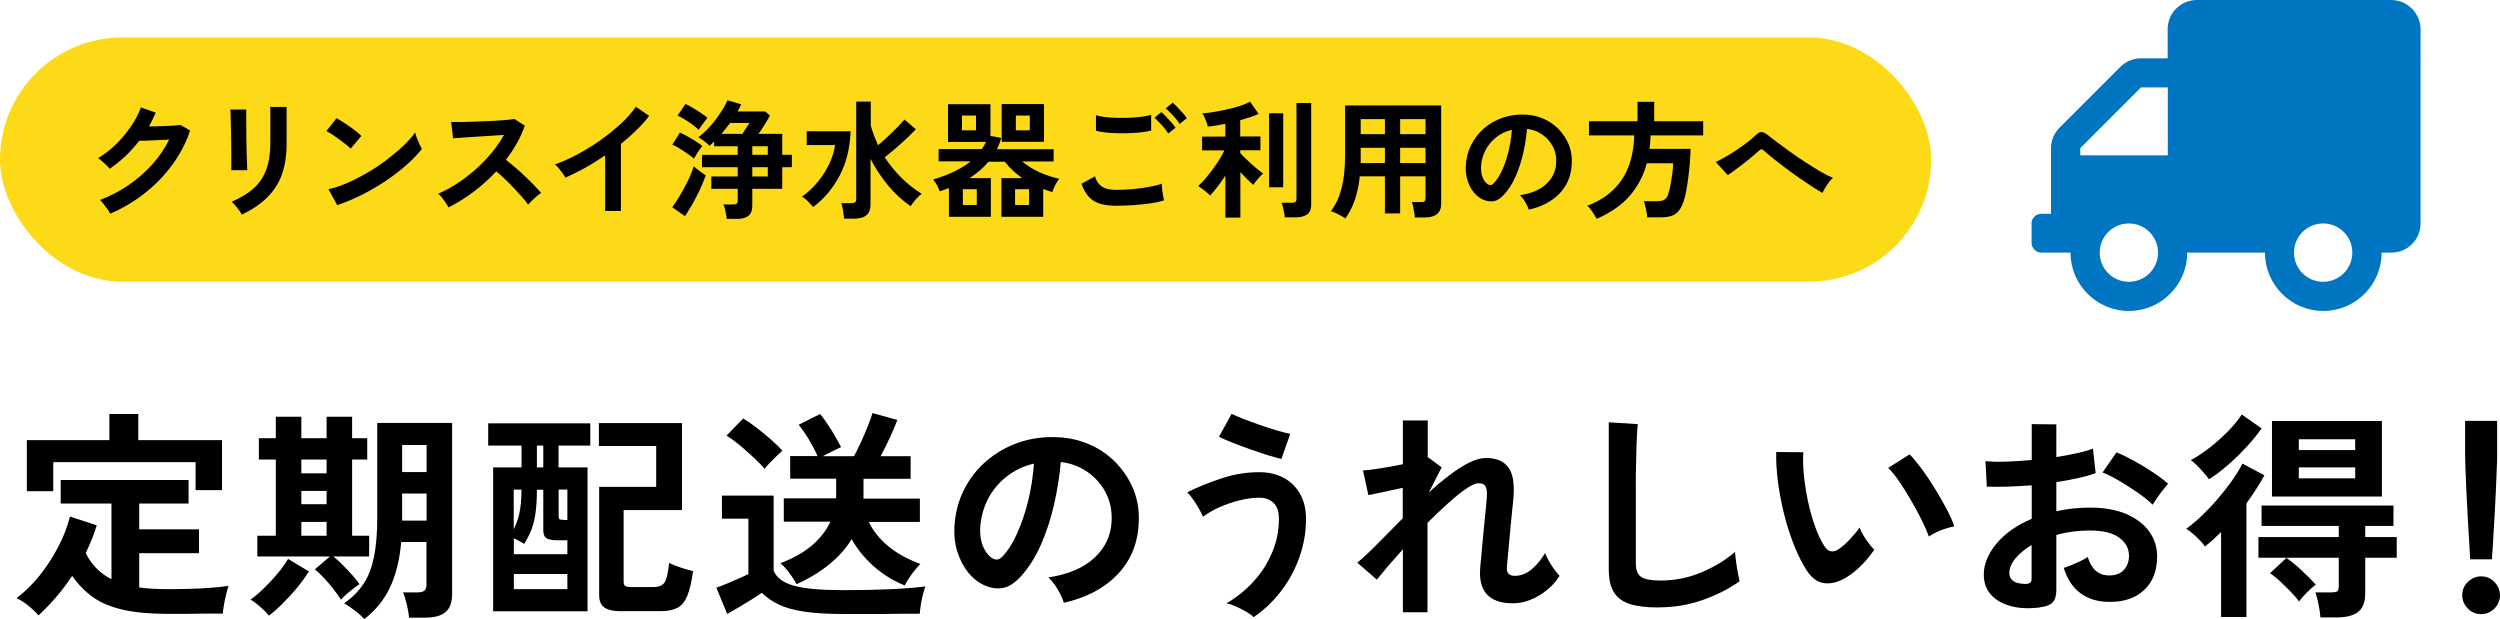
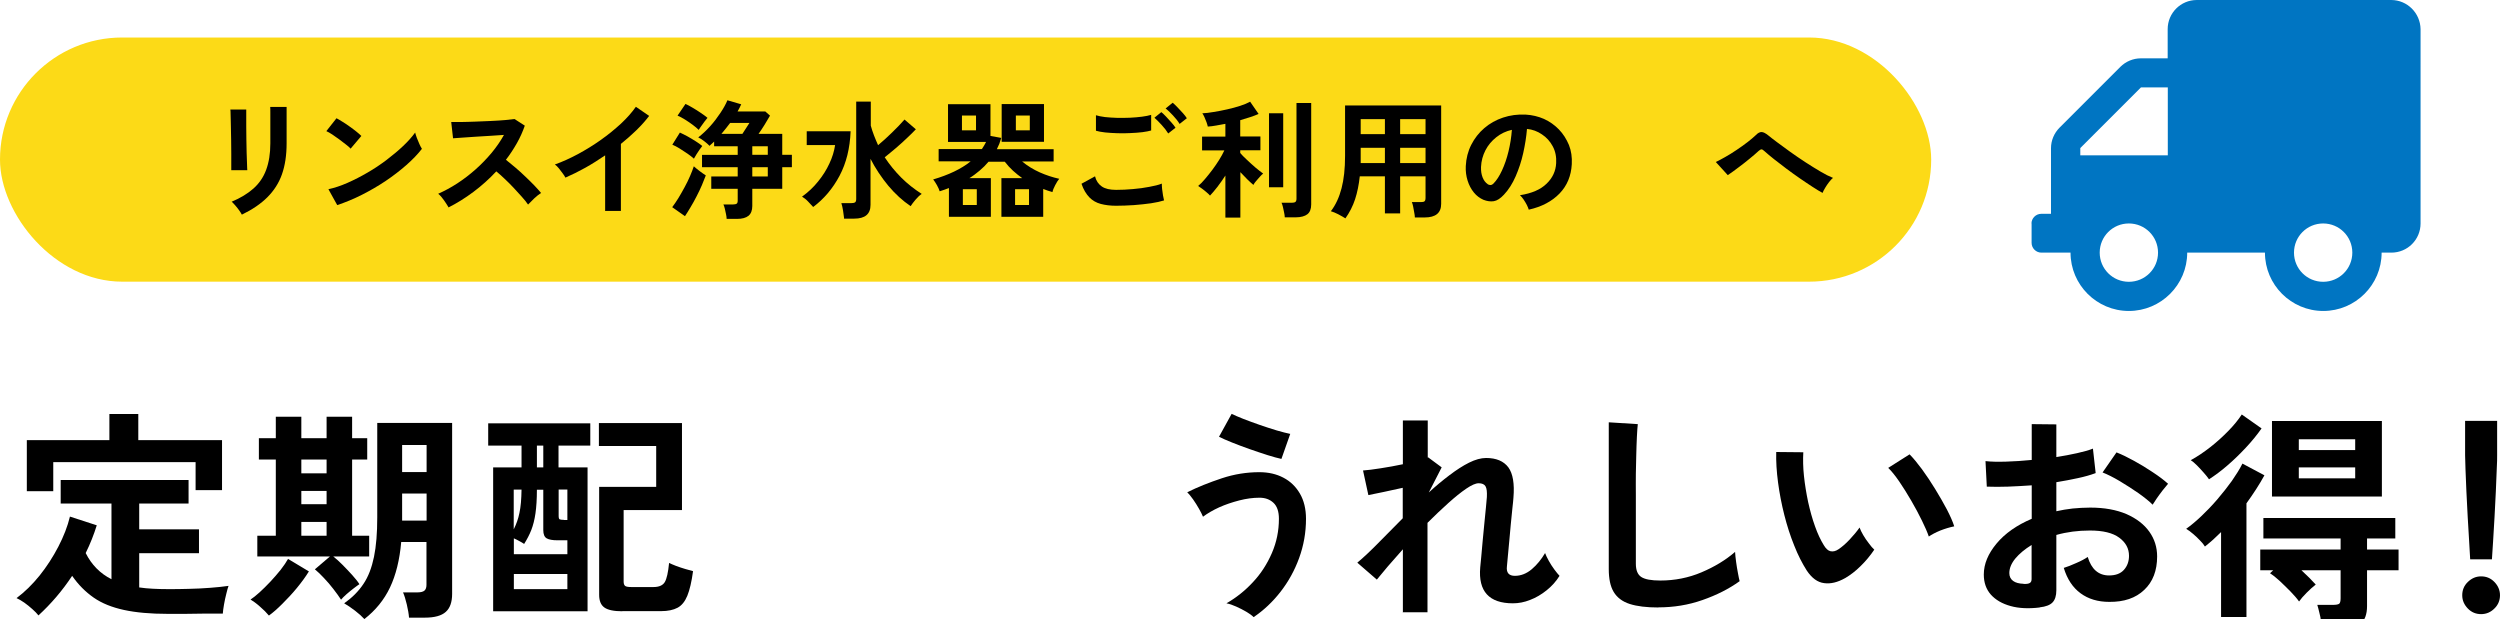
<svg xmlns="http://www.w3.org/2000/svg" id="_レイヤー_2" viewBox="0 0 191.98 47.54">
  <defs>
    <style>.cls-1{fill:#fcda17;}.cls-2{fill:#0075c2;}</style>
  </defs>
  <g id="_レイヤー_1-2">
    <rect class="cls-1" x="0" y="2.88" width="148.3" height="18.75" rx="9.38" ry="9.38" />
    <path class="cls-2" d="M156.01,17.16v1.49c0,.41.34.75.75.75h2.24c0,2.47,2.01,4.48,4.48,4.48s4.48-2.01,4.48-4.48h5.97c0,2.47,2.01,4.48,4.48,4.48s4.48-2.01,4.48-4.48h.75c1.24,0,2.24-1,2.24-2.24V2.24C185.86,1,184.86,0,183.62,0h-14.92c-1.24,0-2.24,1-2.24,2.24v2.24h-2.06c-.59,0-1.16.24-1.58.66l-4.66,4.66c-.42.42-.66.99-.66,1.58v5.04h-.75c-.41,0-.75.34-.75.75ZM176.16,19.4c0-1.24,1-2.24,2.24-2.24s2.24,1,2.24,2.24c0,1.24-1,2.24-2.24,2.24s-2.24-1-2.24-2.24ZM161.24,19.4c0-1.24,1-2.24,2.24-2.24s2.24,1,2.24,2.24c0,1.24-1,2.24-2.24,2.24s-2.24-1-2.24-2.24ZM159.75,11.37l4.66-4.66h2.06v5.22h-6.72v-.56Z" />
    <path d="M2.96,47.27c-.11-.15-.27-.31-.47-.49-.2-.18-.41-.35-.62-.5-.22-.15-.42-.27-.6-.35.63-.47,1.21-1.04,1.77-1.73.55-.69,1.03-1.43,1.44-2.22s.71-1.56.89-2.31l2.06.67c-.22.71-.5,1.42-.85,2.13.45.9,1.11,1.57,1.98,2.01v-5.81h-3.9v-1.81h9.82v1.81h-3.79v1.98h4.59v1.83h-4.59v2.63c.33.05.68.08,1.04.1.36.02.75.03,1.16.03.5,0,1.03,0,1.59-.02.56-.01,1.11-.04,1.65-.08.54-.04,1.01-.09,1.42-.15-.05.12-.1.32-.17.6-.07.27-.13.55-.18.84-.05.29-.08.52-.09.69-.43,0-.9,0-1.41,0s-1,.01-1.49.02c-.49,0-.93,0-1.33,0-1.32,0-2.44-.1-3.36-.3s-1.7-.51-2.33-.95-1.18-.99-1.65-1.67c-.76,1.15-1.63,2.16-2.59,3.04ZM2.06,37.72v-3.92h6.34v-2.01h2.22v2.01h6.43v3.84h-2.03v-2.15H4.09v2.23h-2.03Z" />
    <path d="M20.65,47.27c-.18-.22-.41-.45-.69-.69-.28-.25-.52-.42-.72-.54.19-.12.42-.31.69-.55.27-.24.54-.52.83-.82.28-.3.55-.61.79-.91.24-.31.43-.59.57-.84l1.6.96c-.25.41-.56.83-.92,1.27-.36.44-.74.84-1.12,1.22-.38.38-.72.68-1.03.9ZM26.19,46.05c-.16-.25-.36-.52-.59-.82-.23-.3-.47-.58-.72-.84-.25-.27-.48-.49-.7-.67l1.16-.99h-5.58v-1.59h1.42v-5.85h-1.3v-1.64h1.3v-1.65h1.96v1.65h1.94v-1.65h1.96v1.65h1.16v1.64h-1.16v5.85h1.31v1.59h-2.76c.22.17.45.38.71.64s.5.52.74.78c.24.27.43.5.56.71-.1.07-.25.17-.44.32s-.37.29-.55.45-.32.3-.43.43ZM23.14,36.35h1.94v-1.06h-1.94v1.06ZM23.14,38.72h1.94v-1.02h-1.94v1.02ZM23.14,41.14h1.94v-1.06h-1.94v1.06ZM27.98,47.54c-.17-.19-.41-.41-.71-.64-.3-.23-.58-.42-.84-.57.61-.43,1.11-.93,1.48-1.49.38-.56.64-1.26.81-2.08.17-.82.25-1.83.25-3.03v-7.25h5.75v13.13c0,.62-.16,1.09-.49,1.38-.32.29-.86.44-1.59.44h-1.23c-.02-.29-.08-.62-.17-1.01-.09-.39-.19-.7-.29-.93h1.12c.25,0,.43-.05.53-.14s.15-.24.15-.44v-3.29h-1.94c-.12,1.38-.41,2.54-.86,3.49-.45.95-1.11,1.76-1.97,2.43ZM30.88,36.25h1.88v-2.08h-1.88v2.08ZM30.88,39.98h1.88v-2.08h-1.88v2.08Z" />
    <path d="M37.87,46.94v-11.05h2.18v-1.67h-2.56v-1.71h7.84v1.71h-2.44v1.67h2.23v11.05h-7.26ZM39.46,42.56h4.11v-1.07h-.75c-.39,0-.67-.05-.84-.15-.17-.1-.26-.31-.26-.63v-3.1h-.49c0,.72-.04,1.32-.11,1.81-.07.49-.18.92-.32,1.28-.14.36-.33.72-.55,1.07-.1-.07-.22-.14-.37-.22-.14-.08-.28-.15-.42-.21v1.23ZM39.46,40.63c.19-.38.34-.79.43-1.25.1-.46.15-1.05.16-1.78h-.6v3.04ZM39.46,45.24h4.11v-1.16h-4.11v1.16ZM41.23,35.89h.49v-1.67h-.49v1.67ZM43.3,39.93h.27v-2.34h-.67v2.03c0,.15.03.24.08.26.06.03.16.04.31.04ZM47.78,46.94c-.65,0-1.11-.1-1.37-.29-.27-.19-.4-.52-.4-.97v-8.29h4.38v-3.14h-4.4v-1.76h6.38v6.68h-4.48v5.49c0,.16.04.27.11.33.07.06.23.09.47.09h1.72c.42,0,.71-.13.86-.38.15-.25.26-.75.33-1.47.14.07.32.14.54.23.22.08.45.16.69.23.24.07.44.12.61.17-.11.82-.26,1.45-.44,1.89s-.43.75-.75.92c-.32.17-.74.26-1.26.26h-2.98Z" />
-     <path d="M64.77,47.15c-1.21,0-2.21-.06-3-.18-.8-.12-1.45-.3-1.96-.54-.51-.25-.95-.55-1.31-.91-.2.15-.47.32-.79.52-.32.2-.65.4-.99.6-.33.2-.63.37-.88.5l-.83-2.01c.23-.08.5-.19.83-.32.32-.14.64-.27.95-.41.31-.14.54-.24.68-.32v-4.25h-2.03v-1.77h3.97v5.76c.22.55.74.93,1.56,1.16s2.09.34,3.81.34c1.46,0,2.71-.03,3.75-.08,1.05-.05,1.89-.12,2.54-.21-.06.12-.12.32-.19.59-.07.27-.12.54-.17.83-.04.28-.07.51-.08.68-.32,0-.73,0-1.25,0-.51,0-1.05.01-1.63.02-.57,0-1.12,0-1.65,0h-1.33ZM58.72,36.01c-.2-.25-.48-.53-.82-.85-.34-.32-.7-.63-1.07-.95-.38-.31-.72-.57-1.04-.76l1.28-1.31c.28.16.62.39,1.01.69.39.3.77.61,1.14.94.37.32.66.61.86.84-.1.09-.24.22-.43.4-.18.18-.36.36-.54.54-.18.18-.31.34-.4.46ZM69.46,44.95c-.86-.35-1.65-.83-2.35-1.45s-1.27-1.31-1.71-2.1c-.43.72-1.01,1.36-1.72,1.94-.72.58-1.55,1.09-2.51,1.52-.08-.16-.19-.35-.34-.56s-.3-.42-.47-.62c-.17-.2-.31-.34-.43-.43,1.89-.71,3.17-1.77,3.84-3.19h-3.58v-1.79h4.02s0-.07,0-.1,0-.07,0-.1v-1.31h-3.53v-1.74h2.1c-.19-.43-.42-.87-.68-1.3s-.52-.8-.77-1.1l1.65-.83c.29.36.59.79.89,1.27.29.48.53.91.72,1.27-.2.1-.43.21-.68.33s-.49.24-.72.37h2.39c.17-.31.35-.67.55-1.1.19-.43.37-.84.53-1.25.16-.4.27-.72.34-.96l1.91.53c-.14.38-.33.82-.57,1.35-.25.52-.48,1-.71,1.43h2.3v1.74h-3.62v1.52h4.33v1.79h-3.92c.33.69.83,1.32,1.5,1.87s1.49,1,2.46,1.36c-.12.11-.27.27-.43.48-.17.2-.32.42-.46.63s-.25.4-.33.56Z" />
-     <path d="M81.69,46.28c-.05-.18-.13-.4-.26-.65s-.27-.49-.43-.72c-.17-.23-.33-.42-.49-.57,1.56-.24,2.74-.75,3.56-1.53s1.24-1.7,1.29-2.75c.05-.84-.11-1.59-.46-2.25s-.83-1.19-1.44-1.6-1.28-.65-2-.73c-.09,1.06-.26,2.14-.51,3.24-.25,1.1-.59,2.14-1.01,3.1-.43.97-.95,1.79-1.56,2.46-.47.5-.92.79-1.36.87-.44.08-.9.02-1.39-.19-.48-.2-.9-.53-1.26-.97-.36-.44-.64-.97-.84-1.58s-.27-1.26-.24-1.95c.06-1.03.3-1.98.73-2.84.43-.86,1.01-1.6,1.74-2.23.73-.62,1.56-1.1,2.51-1.42.94-.32,1.95-.45,3.02-.39.86.04,1.68.24,2.44.58s1.43.81,2,1.41c.57.6,1.02,1.29,1.33,2.07.31.79.44,1.64.38,2.58-.08,1.56-.63,2.86-1.64,3.91-1.01,1.05-2.38,1.77-4.11,2.16ZM76.15,42.83c.12.09.26.14.39.14s.27-.07.41-.21c.41-.41.79-.99,1.13-1.74s.64-1.6.87-2.54c.23-.94.38-1.9.45-2.88-.78.18-1.48.51-2.09.99s-1.09,1.05-1.44,1.73c-.35.68-.55,1.42-.6,2.23-.02.53.05,1,.21,1.39.17.39.38.69.66.9Z" />
    <path d="M96.28,47.4c-.14-.14-.33-.28-.57-.42-.25-.14-.5-.28-.78-.4-.27-.12-.52-.21-.75-.25.75-.43,1.43-.97,2.04-1.63.61-.65,1.09-1.4,1.45-2.23.36-.83.54-1.71.54-2.63,0-.56-.14-.97-.42-1.23s-.63-.39-1.07-.39c-.5,0-1.02.07-1.56.21s-1.05.31-1.54.53c-.48.22-.89.46-1.24.72-.06-.15-.16-.35-.3-.6-.14-.25-.3-.5-.46-.73-.17-.24-.32-.42-.45-.55.81-.4,1.69-.75,2.65-1.07s1.92-.47,2.89-.47c.69,0,1.31.14,1.84.42.54.28.96.69,1.27,1.22s.47,1.18.47,1.94c0,1.06-.18,2.06-.53,3.02s-.83,1.82-1.43,2.59-1.29,1.42-2.06,1.94ZM98.4,35.24c-.27-.06-.62-.15-1.06-.29-.43-.14-.89-.29-1.37-.46-.48-.17-.94-.34-1.36-.51-.43-.17-.76-.32-1-.44l.97-1.76c.2.1.5.23.88.38.38.15.8.3,1.25.46s.9.3,1.32.43c.43.12.78.22,1.05.27l-.68,1.93Z" />
    <path d="M107.73,47.04v-4.86c-.42.47-.81.91-1.16,1.32s-.63.75-.84,1.01l-1.5-1.3c.48-.4,1.01-.9,1.61-1.51.6-.61,1.22-1.24,1.88-1.9v-2.34c-.5.11-.99.22-1.47.32-.48.1-.87.18-1.17.24l-.41-1.89c.33-.02.78-.08,1.36-.17s1.14-.19,1.7-.31v-3.36h1.91v2.85l.03-.02,1.04.77-.99,1.93c.53-.49,1.06-.93,1.59-1.33s1.02-.72,1.5-.96c.48-.24.92-.36,1.31-.36.78,0,1.35.24,1.71.72.35.48.48,1.26.39,2.33-.01.18-.04.45-.08.81-.04.36-.08.76-.12,1.2s-.08.88-.12,1.32-.08.83-.11,1.18c-.03.35-.06.6-.07.76-.06.49.15.73.61.73s.9-.17,1.3-.51c.4-.34.74-.76,1.02-1.24.06.16.15.36.28.59.13.23.27.46.43.67.15.21.29.37.4.49-.26.42-.59.79-.99,1.11-.4.32-.82.57-1.27.74-.45.18-.89.26-1.32.26-1.83,0-2.67-.92-2.51-2.76.02-.18.05-.46.08-.83.03-.37.07-.78.11-1.23s.08-.9.13-1.35c.04-.45.08-.85.12-1.21s.06-.62.07-.78c.02-.39-.01-.66-.1-.82-.09-.16-.27-.24-.53-.24-.23,0-.55.14-.96.42s-.87.65-1.38,1.11c-.51.46-1.04.96-1.59,1.51v6.87h-1.91Z" />
    <path d="M127.36,46.65c-.91,0-1.65-.09-2.21-.27-.56-.18-.97-.49-1.23-.92-.26-.43-.38-1.02-.38-1.76v-11.27l2.23.14c-.02.19-.05.52-.07.97-.02.45-.04.94-.05,1.47-.01.42-.02.88-.03,1.38s0,1.05,0,1.65v5.25c0,.5.14.84.42,1.02.28.18.76.27,1.46.27,1.11,0,2.17-.21,3.16-.63.99-.42,1.86-.94,2.58-1.57.01.22.04.47.08.78.04.3.09.59.14.85.05.27.09.47.13.62-.82.59-1.77,1.07-2.86,1.45-1.08.38-2.21.56-3.37.56Z" />
    <path d="M141.68,44.4c-.57.32-1.1.45-1.6.38-.5-.06-.94-.38-1.33-.96-.35-.55-.68-1.19-.97-1.93-.3-.74-.55-1.52-.76-2.35s-.37-1.66-.48-2.49c-.11-.83-.16-1.61-.14-2.34l2.08.02c-.03.56-.02,1.17.05,1.82.07.66.18,1.33.32,2,.15.67.32,1.29.53,1.87.2.57.43,1.05.67,1.44.16.27.33.43.52.47s.39,0,.61-.15c.27-.18.56-.43.86-.75.3-.32.55-.62.76-.92.06.17.15.36.28.58s.27.43.43.63c.15.21.29.37.42.49-.31.46-.66.88-1.05,1.26-.39.39-.79.69-1.18.92ZM148.12,41.21c-.11-.33-.29-.74-.53-1.23-.24-.49-.51-1-.82-1.53-.31-.53-.61-1.02-.92-1.47s-.59-.8-.85-1.05l1.64-1.04c.28.28.6.67.95,1.14.35.48.69.99,1.02,1.53.33.54.63,1.06.9,1.57.26.51.45.93.56,1.29-.35.07-.71.18-1.07.32-.36.15-.65.3-.88.46Z" />
    <path d="M156.63,46.65c-.84.1-1.59.07-2.23-.11-.65-.18-1.15-.47-1.52-.88-.36-.41-.54-.92-.54-1.54,0-.81.33-1.6.98-2.38.65-.78,1.55-1.41,2.7-1.9v-2.57c-.62.04-1.23.08-1.82.1-.59.02-1.13.02-1.63,0l-.1-1.96c.43.05.96.06,1.59.04s1.28-.06,1.96-.13v-2.75l1.89.02v2.51c.57-.09,1.1-.19,1.59-.3.49-.11.9-.22,1.22-.35l.21,1.88c-.4.15-.86.28-1.38.39-.52.11-1.07.22-1.64.31v2.23c.4-.09.81-.16,1.25-.21.43-.04.88-.07,1.35-.07,1.09,0,2.02.17,2.79.5.77.34,1.35.79,1.75,1.35s.6,1.2.6,1.9c0,1.09-.33,1.95-.99,2.57-.66.63-1.55.93-2.68.92-.88,0-1.61-.22-2.21-.66s-1.03-1.09-1.29-1.95c.26-.08.58-.2.95-.37.38-.16.67-.32.89-.47.28.94.83,1.42,1.64,1.42.5,0,.88-.14,1.14-.43.26-.29.39-.65.39-1.08,0-.56-.25-1.02-.75-1.39-.5-.37-1.25-.55-2.25-.55-.91,0-1.77.11-2.58.34v4.25c0,.42-.1.73-.29.93-.19.2-.52.33-.99.38ZM155.4,44.84c.22.01.37-.01.47-.07.1-.06.14-.16.14-.31v-2.61c-.52.32-.94.67-1.25,1.04-.31.38-.46.75-.46,1.12,0,.26.1.46.29.6.19.14.46.21.8.22ZM165.31,38.76c-.27-.27-.64-.57-1.11-.9-.47-.32-.94-.63-1.43-.92-.49-.29-.93-.51-1.31-.66l1.07-1.54c.41.16.86.38,1.35.65.49.27.97.56,1.43.87.47.31.86.6,1.18.89-.11.13-.25.3-.42.51-.17.22-.32.43-.46.63-.14.21-.24.36-.3.46Z" />
-     <path d="M170.56,47.37v-6.51c-.21.21-.41.4-.61.58-.2.18-.42.36-.63.53-.08-.14-.2-.29-.38-.47-.17-.18-.35-.35-.54-.51-.19-.16-.36-.29-.52-.38.35-.25.74-.57,1.15-.96s.83-.82,1.24-1.3.78-.95,1.12-1.42c.33-.48.61-.92.81-1.33l1.69.9c-.19.35-.41.71-.64,1.07-.23.36-.48.72-.74,1.08v8.73h-1.94ZM169.63,36.8c-.1-.15-.24-.32-.4-.5s-.33-.37-.51-.55c-.18-.18-.34-.32-.49-.41.5-.27,1-.61,1.5-1,.5-.39.96-.81,1.39-1.25.43-.44.77-.86,1.03-1.26l1.52,1.07c-.35.5-.76,1-1.21,1.48-.46.49-.92.94-1.41,1.36-.48.42-.96.77-1.42,1.07ZM178.19,47.4c-.02-.29-.07-.61-.14-.96s-.15-.67-.24-.95h1.19c.24,0,.4-.03.48-.08s.12-.2.12-.43v-2.15h-6.17v-1.59h6.17v-.85h-5.93v-1.57h10.13v1.57h-2.17v.85h2.42v1.59h-2.42v2.75c0,.64-.17,1.1-.52,1.39-.35.29-.89.44-1.63.44h-1.3ZM176.55,46.19c-.16-.23-.38-.48-.66-.77-.28-.28-.56-.56-.84-.82s-.53-.45-.73-.58l1.26-1.18c.34.24.73.55,1.15.95.43.39.79.76,1.1,1.1-.22.17-.45.38-.7.63s-.44.47-.58.67ZM174.47,38.13v-5.8h8.44v5.8h-8.44ZM176.53,34.56h4.33v-.83h-4.33v.83ZM176.53,36.73h4.33v-.84h-4.33v.84Z" />
+     <path d="M170.56,47.37v-6.51c-.21.21-.41.4-.61.58-.2.18-.42.36-.63.53-.08-.14-.2-.29-.38-.47-.17-.18-.35-.35-.54-.51-.19-.16-.36-.29-.52-.38.35-.25.74-.57,1.15-.96s.83-.82,1.24-1.3.78-.95,1.12-1.42c.33-.48.61-.92.81-1.33l1.69.9c-.19.35-.41.71-.64,1.07-.23.36-.48.72-.74,1.08v8.73h-1.94ZM169.63,36.8c-.1-.15-.24-.32-.4-.5s-.33-.37-.51-.55c-.18-.18-.34-.32-.49-.41.5-.27,1-.61,1.5-1,.5-.39.96-.81,1.39-1.25.43-.44.77-.86,1.03-1.26l1.52,1.07c-.35.5-.76,1-1.21,1.48-.46.49-.92.94-1.41,1.36-.48.42-.96.77-1.42,1.07ZM178.19,47.4s-.15-.67-.24-.95h1.19c.24,0,.4-.03.48-.08s.12-.2.12-.43v-2.15h-6.17v-1.59h6.17v-.85h-5.93v-1.57h10.13v1.57h-2.17v.85h2.42v1.59h-2.42v2.75c0,.64-.17,1.1-.52,1.39-.35.29-.89.44-1.63.44h-1.3ZM176.55,46.19c-.16-.23-.38-.48-.66-.77-.28-.28-.56-.56-.84-.82s-.53-.45-.73-.58l1.26-1.18c.34.24.73.55,1.15.95.43.39.79.76,1.1,1.1-.22.17-.45.38-.7.63s-.44.47-.58.67ZM174.47,38.13v-5.8h8.44v5.8h-8.44ZM176.53,34.56h4.33v-.83h-4.33v.83ZM176.53,36.73h4.33v-.84h-4.33v.84Z" />
    <path d="M190.53,47.16c-.4,0-.74-.14-1.02-.43-.28-.29-.43-.62-.43-1.02s.14-.74.43-1.02.62-.43,1.02-.43.74.14,1.02.43.43.63.43,1.02-.14.74-.43,1.02c-.28.28-.62.43-1.02.43ZM189.69,42.95c-.02-.35-.05-.82-.08-1.39s-.07-1.19-.11-1.86-.07-1.32-.1-1.96-.05-1.21-.07-1.71c-.02-.5-.03-.85-.03-1.07v-2.64h2.46v2.64c0,.22,0,.57-.03,1.07-.02.49-.04,1.06-.07,1.71s-.06,1.3-.1,1.96-.08,1.28-.11,1.86c-.03.57-.06,1.04-.09,1.39h-1.67Z" />
-     <path d="M8.45,16.39c-.05-.1-.11-.21-.21-.34-.09-.13-.19-.26-.29-.39-.1-.13-.19-.23-.28-.3.79-.3,1.53-.68,2.21-1.15.68-.47,1.29-1,1.82-1.59.53-.59.96-1.23,1.29-1.9-.27.01-.57.03-.88.04-.31.02-.59.03-.85.04-.26,0-.45.01-.57.01-.32.42-.67.81-1.05,1.17-.38.36-.79.69-1.21.98-.06-.07-.14-.16-.25-.26-.11-.1-.22-.21-.33-.31-.11-.1-.22-.19-.32-.25.48-.28.94-.63,1.37-1.05.43-.42.81-.88,1.15-1.37.33-.49.59-.98.77-1.47l1.14.4c-.08.18-.16.36-.25.54-.08.18-.18.35-.27.52.28,0,.59-.01.92-.02s.63-.02.91-.04c.27-.02.47-.04.59-.05l.74.42c-.31.93-.76,1.8-1.36,2.62-.6.82-1.3,1.55-2.12,2.19-.81.64-1.7,1.17-2.66,1.58Z" />
    <path d="M17.76,13.09c0-.06,0-.2,0-.44,0-.23,0-.52,0-.85,0-.33,0-.68-.01-1.05s-.01-.72-.02-1.05c0-.33-.02-.62-.02-.85,0-.23-.01-.38-.02-.44h1.22v.45c0,.23,0,.5,0,.83,0,.32,0,.66.01,1.01,0,.35.01.7.02,1.03s.02.61.03.85c0,.24.02.4.02.49h-1.23ZM18.57,16.48c-.05-.09-.11-.2-.2-.32-.09-.12-.18-.25-.29-.37-.11-.12-.2-.23-.29-.3.67-.28,1.23-.62,1.67-1.01.44-.39.77-.87.98-1.44s.32-1.24.32-2.03v-.45c0-.14,0-.33,0-.56,0-.23,0-.46,0-.71s0-.46,0-.66c0-.2,0-.34-.01-.42h1.26v2.79c0,.92-.12,1.71-.36,2.39-.24.68-.62,1.26-1.12,1.76-.5.5-1.15.94-1.93,1.32Z" />
    <path d="M26.93,11.42c-.08-.09-.2-.2-.36-.32-.15-.12-.32-.25-.51-.39-.19-.14-.37-.26-.54-.38-.18-.12-.33-.2-.46-.26l.78-.99c.13.07.29.16.46.27.18.11.36.23.54.36s.36.26.52.39c.16.13.29.24.39.34l-.83.98ZM25.89,15.74l-.67-1.21c.46-.1.95-.26,1.47-.49s1.03-.49,1.54-.79c.52-.3,1.01-.63,1.47-.98s.88-.7,1.26-1.06c.38-.36.68-.7.92-1.03.03.11.07.25.13.41.06.16.13.32.2.48.07.15.13.27.19.36-.32.41-.72.83-1.2,1.25-.48.42-1.01.83-1.59,1.22-.58.39-1.19.74-1.82,1.06-.63.32-1.27.58-1.89.79Z" />
    <path d="M34.42,15.88c-.08-.14-.2-.32-.34-.52-.14-.2-.28-.36-.43-.48.49-.22.98-.48,1.47-.8.49-.32.96-.68,1.41-1.08.45-.4.86-.83,1.23-1.27.37-.45.68-.9.94-1.37-.32.02-.67.04-1.05.07-.38.03-.76.05-1.14.07-.38.02-.72.05-1.02.07-.3.02-.54.04-.7.05l-.14-1.25c.16,0,.41,0,.74,0,.33,0,.69-.02,1.1-.03.41-.02.81-.03,1.21-.05.4-.02.77-.04,1.09-.07.32-.03.56-.06.72-.08l.79.51c-.16.46-.36.91-.61,1.35s-.53.87-.84,1.27c.23.18.47.38.73.6.26.22.51.45.76.69.25.24.48.46.69.68.21.22.38.41.52.58-.16.1-.34.24-.52.41-.18.17-.34.33-.48.48-.12-.18-.28-.38-.48-.6s-.41-.45-.63-.69-.45-.46-.68-.68-.44-.41-.65-.58c-.54.58-1.13,1.11-1.76,1.58-.63.47-1.27.87-1.91,1.19Z" />
    <path d="M46.47,16.18v-4.25c-.5.34-1,.66-1.52.95-.52.29-1.03.54-1.53.76-.05-.1-.12-.21-.22-.34-.09-.13-.19-.26-.29-.38s-.2-.22-.3-.29c.57-.2,1.16-.47,1.76-.79.61-.33,1.2-.69,1.76-1.09.57-.4,1.08-.82,1.55-1.25.47-.44.85-.87,1.15-1.3l1.02.7c-.28.37-.61.74-.98,1.1s-.77.71-1.19,1.05v5.15h-1.23Z" />
    <path d="M52.6,16.6l-.98-.69c.15-.2.31-.43.47-.69.16-.27.32-.54.48-.84.16-.29.3-.58.42-.86s.22-.53.29-.75c.11.1.26.23.45.37.19.14.34.25.47.33-.08.22-.18.47-.3.75-.12.28-.26.57-.41.86s-.3.57-.46.83c-.15.26-.3.49-.43.69ZM53.28,12.18c-.12-.11-.28-.24-.47-.37-.2-.14-.4-.27-.61-.4s-.4-.23-.57-.3l.58-.93c.18.08.37.18.58.29.21.12.42.24.62.37.2.13.38.25.52.37-.05.06-.12.15-.21.28-.09.13-.17.25-.25.38-.08.13-.14.23-.18.31ZM53.65,9.97c-.11-.11-.26-.24-.45-.38s-.39-.28-.6-.41c-.21-.13-.4-.23-.57-.3l.61-.9c.16.07.34.17.56.3.22.13.43.26.63.4.21.14.37.26.5.37-.05.06-.12.15-.21.26-.09.12-.18.24-.26.36s-.16.22-.2.3ZM55.8,16.8c0-.1-.02-.23-.05-.37s-.06-.28-.09-.41c-.03-.13-.07-.24-.11-.32h.74c.13,0,.22-.02.28-.06.06-.04.08-.12.08-.25v-.89h-2.03v-.95h2.03v-.71h-2.74v-.95h2.74v-.66h-1.81v-.36c-.06.06-.12.11-.18.17-.06.05-.12.1-.17.16-.1-.1-.23-.22-.4-.35-.17-.13-.32-.23-.47-.3.31-.24.61-.52.91-.85.3-.33.56-.68.8-1.04.24-.36.41-.67.53-.96l1.06.31c-.04.08-.08.17-.13.27s-.1.19-.15.28h2.13l.36.32c-.11.2-.25.43-.41.69-.16.26-.32.5-.47.71h1.82v1.61h.74v.95h-.74v1.66h-2.3v1.32c0,.34-.1.59-.29.75-.2.16-.49.24-.89.24h-.79ZM55.41,10.28h1.6c.09-.14.19-.29.29-.45.1-.16.19-.29.25-.39h-1.48c-.22.29-.44.57-.67.84ZM57.77,11.89h1.19v-.66h-1.19v.66ZM57.77,13.55h1.19v-.71h-1.19v.71Z" />
    <path d="M62.45,15.9c-.13-.15-.27-.29-.41-.44s-.29-.26-.45-.36c.46-.33.88-.72,1.23-1.16.36-.44.65-.9.87-1.38.23-.48.37-.96.44-1.42h-2.18v-1.06h3.37c-.05,1.3-.33,2.44-.85,3.42-.52.98-1.2,1.78-2.03,2.4ZM64.82,16.76c-.02-.16-.05-.36-.08-.59-.04-.23-.08-.42-.13-.57h.75c.14,0,.24-.02.3-.06.06-.04.09-.13.09-.26v-7.48h1.12v1.85c.07.25.15.51.25.76s.2.5.31.74c.35-.29.7-.61,1.07-.97s.69-.69.96-1l.87.75c-.2.21-.43.44-.7.69-.26.25-.54.5-.83.75s-.58.48-.86.71c.37.56.79,1.08,1.27,1.56.48.48,1.01.89,1.57,1.25-.15.1-.31.25-.47.44s-.29.36-.38.5c-.61-.41-1.18-.93-1.71-1.56-.53-.64-.99-1.33-1.37-2.07v3.53c0,.71-.42,1.06-1.25,1.06h-.79Z" />
    <path d="M72.87,16.63v-2.19c-.12.05-.24.09-.35.13-.12.04-.24.08-.36.12-.04-.13-.11-.29-.21-.47-.1-.18-.2-.33-.29-.44.58-.17,1.12-.37,1.6-.6.48-.23.91-.49,1.28-.79h-2.46v-.94h3.32c.06-.09.11-.18.17-.27s.1-.19.15-.28h-2.92v-2.9h3.26v2.44l.83.15c-.05.16-.1.31-.15.45-.06.14-.12.28-.19.42h4.36v.94h-2.42c.41.34.87.62,1.36.84.5.22.99.38,1.49.49-.1.12-.2.28-.31.49-.11.21-.18.38-.21.53-.12-.03-.25-.07-.36-.11-.12-.04-.24-.09-.35-.13v2.14h-3.21v-2.97h1.6c-.24-.17-.48-.36-.71-.57-.23-.21-.44-.44-.63-.69h-1.25c-.2.24-.43.47-.68.68-.25.21-.51.41-.79.58h1.65v2.97h-3.21ZM73.87,10.01h1.08v-1.14h-1.08v1.14ZM73.94,15.74h1.07v-1.21h-1.07v1.21ZM76.92,10.89v-2.9h3.25v2.9h-3.25ZM77.95,15.74h1.07v-1.21h-1.07v1.21ZM78.01,10.01h1.07v-1.14h-1.07v1.14Z" />
    <path d="M85.7,15.8c-.44,0-.83-.05-1.17-.14-.34-.09-.64-.26-.88-.51s-.45-.59-.6-1.04l1.04-.57c.08.34.26.6.52.78.26.18.63.26,1.1.26.42,0,.85-.02,1.29-.06.44-.04.86-.09,1.25-.17.39-.07.72-.15.97-.25,0,.1,0,.24.02.41.02.17.04.34.07.5.03.16.06.29.08.38-.26.08-.59.16-1,.22-.41.06-.84.1-1.31.14-.47.03-.93.05-1.39.05ZM84.16,10.04v-1.19c.18.06.42.1.7.14.28.03.59.05.92.06s.66,0,1-.01c.33-.02.64-.04.92-.08.28-.04.51-.08.7-.14v1.2c-.16.05-.39.09-.67.13-.28.03-.59.06-.92.07-.33.02-.67.02-1.01.01s-.65-.03-.94-.06c-.29-.03-.52-.08-.7-.13ZM89.71,10.25c-.12-.2-.29-.42-.5-.65-.21-.23-.4-.42-.56-.56l.53-.43c.1.08.22.19.36.34s.28.3.42.46c.14.15.24.29.31.4l-.56.44ZM90.58,9.51c-.12-.2-.29-.42-.5-.64-.21-.23-.4-.41-.57-.54l.54-.44c.1.08.22.19.36.34.14.15.28.3.42.45.14.15.24.29.31.4l-.56.44Z" />
    <path d="M94.1,16.71v-3.23c-.2.31-.41.61-.62.88-.21.27-.4.49-.56.66-.06-.07-.15-.16-.26-.25-.11-.1-.23-.19-.35-.28-.12-.09-.22-.16-.3-.21.17-.14.35-.32.53-.54.19-.22.37-.45.56-.7.19-.25.36-.51.52-.76s.29-.5.4-.73h-1.71v-1.06h1.79v-.98c-.24.05-.48.09-.71.13-.23.04-.44.07-.64.08-.02-.09-.05-.2-.1-.34-.05-.13-.1-.26-.16-.39-.06-.13-.11-.22-.16-.29.24-.01.53-.04.86-.1.33-.05.68-.12,1.04-.2.36-.08.69-.17,1-.27s.57-.21.77-.32l.65.94c-.18.08-.39.16-.63.24s-.5.16-.78.24v1.25h1.55v1.06h-1.55v.21c.12.14.29.32.5.51s.42.4.65.59c.23.19.43.35.61.48-.07.05-.15.13-.25.24-.1.11-.2.22-.29.33s-.17.21-.21.3c-.14-.12-.3-.26-.48-.44-.18-.18-.35-.36-.52-.54v3.49h-1.15ZM97.45,14.38v-5.68h1.09v5.68h-1.09ZM98.66,16.69c0-.1-.02-.23-.05-.37-.03-.14-.06-.28-.09-.42-.03-.14-.07-.25-.11-.33h.78c.13,0,.23-.02.28-.06.06-.04.09-.13.09-.25v-7.35h1.13v7.79c0,.35-.1.6-.29.75s-.5.24-.9.24h-.84Z" />
    <path d="M103.32,16.77c-.16-.1-.35-.21-.56-.32-.21-.11-.4-.18-.56-.23.37-.48.64-1.07.82-1.76s.27-1.51.27-2.48v-3.88h7.38v7.55c0,.7-.42,1.05-1.27,1.05h-.75c0-.11-.02-.24-.05-.39-.03-.15-.05-.3-.08-.44-.03-.14-.06-.26-.1-.35h.69c.14,0,.23-.02.28-.06.05-.04.08-.13.08-.27v-1.65h-1.95v2.85h-1.17v-2.85h-1.93c-.07.65-.19,1.24-.36,1.76s-.42,1.01-.75,1.48ZM104.48,12.52h1.87v-1.17h-1.86v.9c0,.08,0,.17,0,.26ZM104.49,10.3h1.86v-1.15h-1.86v1.15ZM107.52,10.3h1.95v-1.15h-1.95v1.15ZM107.52,12.52h1.95v-1.17h-1.95v1.17Z" />
    <path d="M117.4,16.11c-.03-.1-.08-.23-.15-.37-.07-.14-.16-.28-.25-.42s-.19-.24-.28-.33c.9-.14,1.58-.43,2.04-.88.47-.45.71-.98.74-1.58.03-.48-.06-.92-.26-1.29-.2-.38-.48-.69-.83-.92-.35-.24-.73-.38-1.15-.42-.05.61-.15,1.23-.29,1.86-.14.63-.34,1.23-.58,1.78s-.54,1.03-.9,1.41c-.27.29-.53.46-.78.5-.25.04-.52,0-.8-.11-.27-.12-.52-.3-.73-.56s-.37-.56-.48-.91-.16-.72-.14-1.12c.03-.59.17-1.14.42-1.63.25-.49.58-.92,1-1.28.42-.36.9-.63,1.44-.81.54-.18,1.12-.26,1.74-.23.5.03.96.14,1.4.33.44.2.82.47,1.15.81.33.34.58.74.77,1.19.18.45.25.94.22,1.48-.05.9-.36,1.65-.94,2.25-.58.6-1.37,1.02-2.36,1.24ZM114.22,14.13c.07.05.15.08.23.08s.16-.04.24-.12c.24-.24.45-.57.65-1,.2-.43.37-.92.5-1.46.13-.54.22-1.09.26-1.66-.45.1-.85.29-1.2.57-.35.28-.63.61-.83,1-.2.39-.32.82-.34,1.28-.01.31.03.57.12.8s.22.4.38.51Z" />
-     <path d="M122.6,16.78c-.05-.09-.11-.2-.19-.32-.08-.12-.16-.25-.25-.37s-.18-.22-.27-.29c1.15-.43,2.03-1.09,2.63-1.97.61-.88.93-2.03.98-3.43h-3.48v-1.09h3.73v-1.49h1.28v1.49h3.76v1.09h-4.04c0,.18-.02.35-.03.52-.01.17-.03.34-.05.51h3.15c0,.32-.02.67-.05,1.05s-.07.76-.12,1.13c-.05.38-.1.72-.16,1.04s-.12.57-.19.77c-.11.34-.25.6-.4.79-.16.18-.35.31-.58.38-.23.07-.52.1-.86.1h-.97c0-.11-.02-.25-.05-.41s-.06-.32-.1-.47-.07-.27-.11-.36h.99c.27,0,.47-.04.6-.12.13-.08.23-.23.29-.44.06-.17.11-.4.17-.68.05-.28.1-.58.14-.88.04-.3.06-.57.06-.79h-2.02c-.26.97-.71,1.81-1.33,2.52s-1.46,1.28-2.51,1.74Z" />
    <path d="M139.97,14.82c-.22-.12-.48-.27-.78-.47s-.63-.41-.97-.65c-.34-.24-.69-.48-1.03-.74s-.66-.5-.95-.73-.54-.44-.74-.62c-.1-.09-.17-.14-.23-.14s-.12.04-.22.12c-.2.19-.44.39-.71.61-.27.22-.54.44-.83.65-.29.22-.56.42-.83.6l-.92-1.01c.2-.09.43-.22.72-.38s.57-.34.87-.54c.3-.2.58-.4.84-.6.26-.2.47-.38.64-.54.16-.17.32-.25.46-.24.14.01.3.1.49.25.15.12.37.3.67.52s.64.47,1.01.74c.38.27.77.54,1.17.8.4.26.79.5,1.16.72.37.22.69.38.97.49-.09.07-.19.18-.3.32-.11.14-.21.29-.3.44s-.16.28-.2.39Z" />
  </g>
</svg>